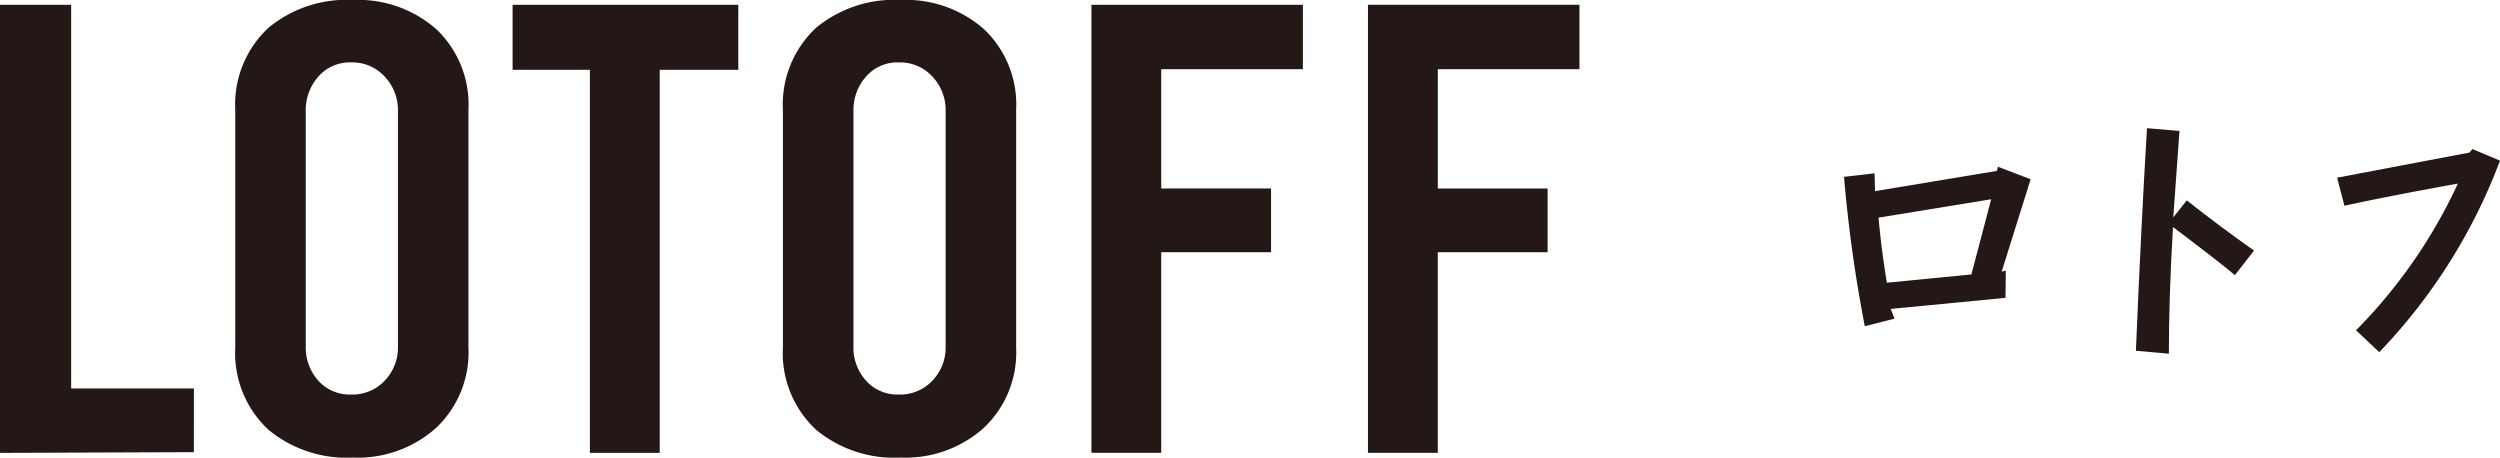
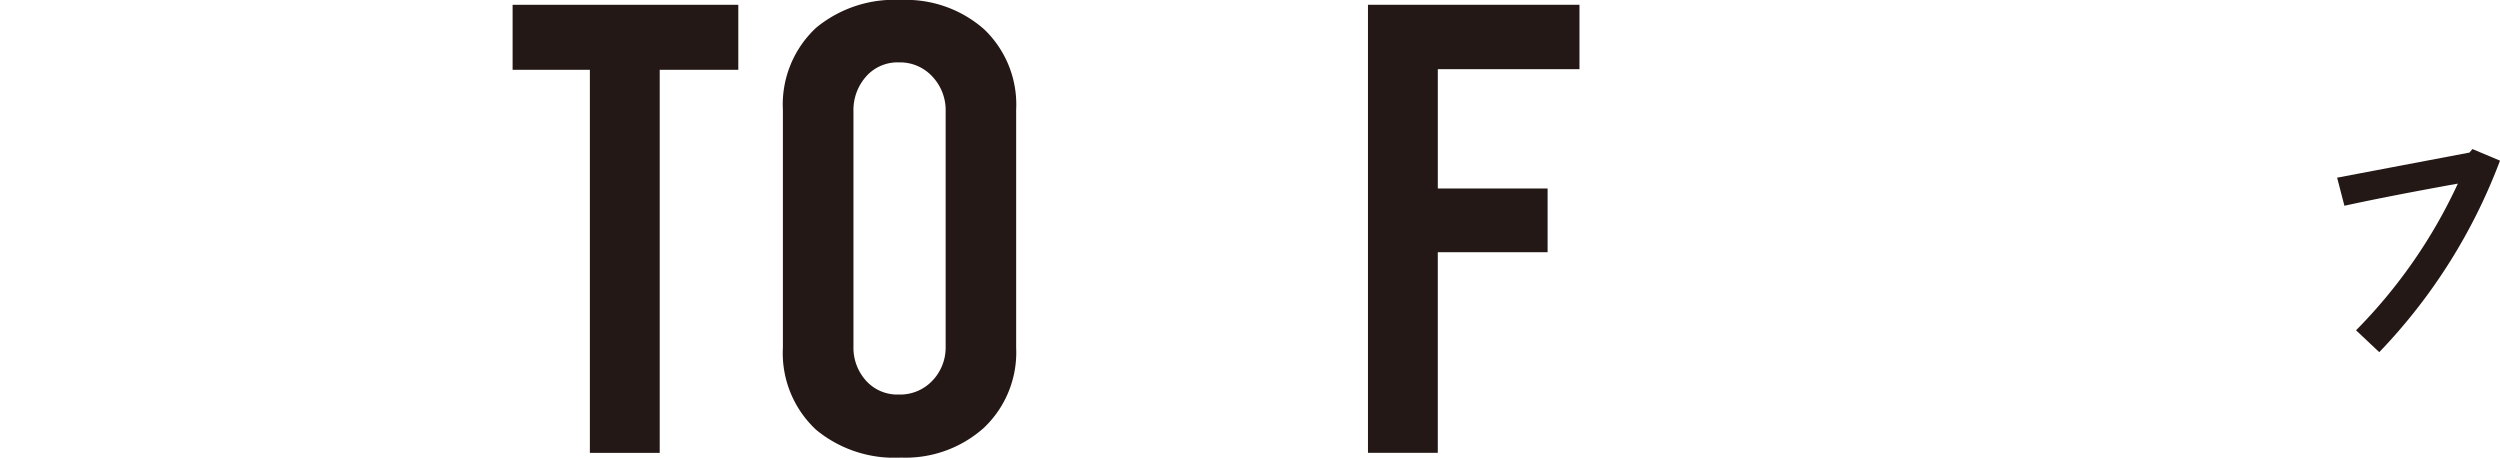
<svg xmlns="http://www.w3.org/2000/svg" width="120.882" height="22.13" viewBox="0 0 120.882 22.13">
  <g id="グループ_65" data-name="グループ 65" transform="translate(0)">
-     <path id="パス_427" data-name="パス 427" d="M2631.129,23.858l-9.374.034V2.225h3.441V20.777h5.935Z" transform="translate(-2621.755 -1.994)" fill="#231815" />
-     <path id="パス_428" data-name="パス 428" d="M2655.17,18.59a5.017,5.017,0,0,1-1.557,3.868A5.675,5.675,0,0,1,2649.6,23.9a5.934,5.934,0,0,1-4.1-1.344,5.061,5.061,0,0,1-1.606-3.967V7.086a5.066,5.066,0,0,1,1.606-3.968,5.93,5.93,0,0,1,4.1-1.344A5.706,5.706,0,0,1,2653.63,3.2a5.023,5.023,0,0,1,1.54,3.884Zm-3.409-.065V7.152a2.368,2.368,0,0,0-.639-1.672,2.119,2.119,0,0,0-1.622-.688,2.018,2.018,0,0,0-1.59.688,2.444,2.444,0,0,0-.607,1.672V18.525a2.378,2.378,0,0,0,.607,1.655,2.038,2.038,0,0,0,1.59.672,2.14,2.14,0,0,0,1.622-.672,2.309,2.309,0,0,0,.639-1.655" transform="translate(-2632.519 -1.775)" fill="#231815" />
    <path id="パス_429" data-name="パス 429" d="M2680.9,5.37h-3.8V23.891h-3.377V5.37h-3.736V2.225H2680.9Z" transform="translate(-2645.201 -1.994)" fill="#231815" />
    <path id="パス_430" data-name="パス 430" d="M2706.712,18.59a5.019,5.019,0,0,1-1.557,3.868,5.676,5.676,0,0,1-4.016,1.442,5.932,5.932,0,0,1-4.1-1.344,5.061,5.061,0,0,1-1.606-3.967V7.086a5.066,5.066,0,0,1,1.606-3.968,5.931,5.931,0,0,1,4.1-1.344,5.707,5.707,0,0,1,4.032,1.424,5.028,5.028,0,0,1,1.541,3.884Zm-3.409-.065V7.152a2.368,2.368,0,0,0-.639-1.672,2.12,2.12,0,0,0-1.623-.688,2.021,2.021,0,0,0-1.59.688,2.439,2.439,0,0,0-.606,1.672V18.525a2.381,2.381,0,0,0,.606,1.655,2.039,2.039,0,0,0,1.59.672,2.14,2.14,0,0,0,1.622-.672,2.31,2.31,0,0,0,.639-1.655" transform="translate(-2657.578 -1.775)" fill="#231815" />
-     <path id="パス_431" data-name="パス 431" d="M2734.688,5.339h-6.85v5.769h5.31v3.081h-5.31v9.7h-3.376V2.225h10.227Z" transform="translate(-2671.689 -1.994)" fill="#231815" />
    <path id="パス_432" data-name="パス 432" d="M2760.712,5.339h-6.85v5.769h5.309v3.081h-5.31v9.7h-3.376V2.225h10.227Z" transform="translate(-2684.34 -1.994)" fill="#231815" />
-     <path id="パス_433" data-name="パス 433" d="M2804.306,18.078l-1.4,4.467.2-.053-.014,1.319-5.55.535.183.47-1.437.366a68.345,68.345,0,0,1-1.005-7.223l1.476-.17.026.862,5.89-.979.052-.2Zm-1.907.966-5.446.888q.118,1.384.4,3.148l4.089-.4Z" transform="translate(-2706.12 -9.409)" fill="#231815" />
-     <path id="パス_434" data-name="パス 434" d="M2824.861,13.972q-.092,1.371-.3,4.179l.653-.823q1.567,1.241,3.252,2.429l-.927,1.187q-.653-.562-2.991-2.325-.2,3.33-.2,6.125l-1.594-.143q.249-5.995.536-10.762Z" transform="translate(-2719.477 -7.64)" fill="#231815" />
    <path id="パス_435" data-name="パス 435" d="M2849.561,16.364a27.131,27.131,0,0,1-5.838,9.26l-1.123-1.058a24.947,24.947,0,0,0,4.923-7.092q-3.4.613-5.485,1.071l-.353-1.358,6.4-1.214.144-.17Z" transform="translate(-2728.679 -8.596)" fill="#231815" />
  </g>
</svg>